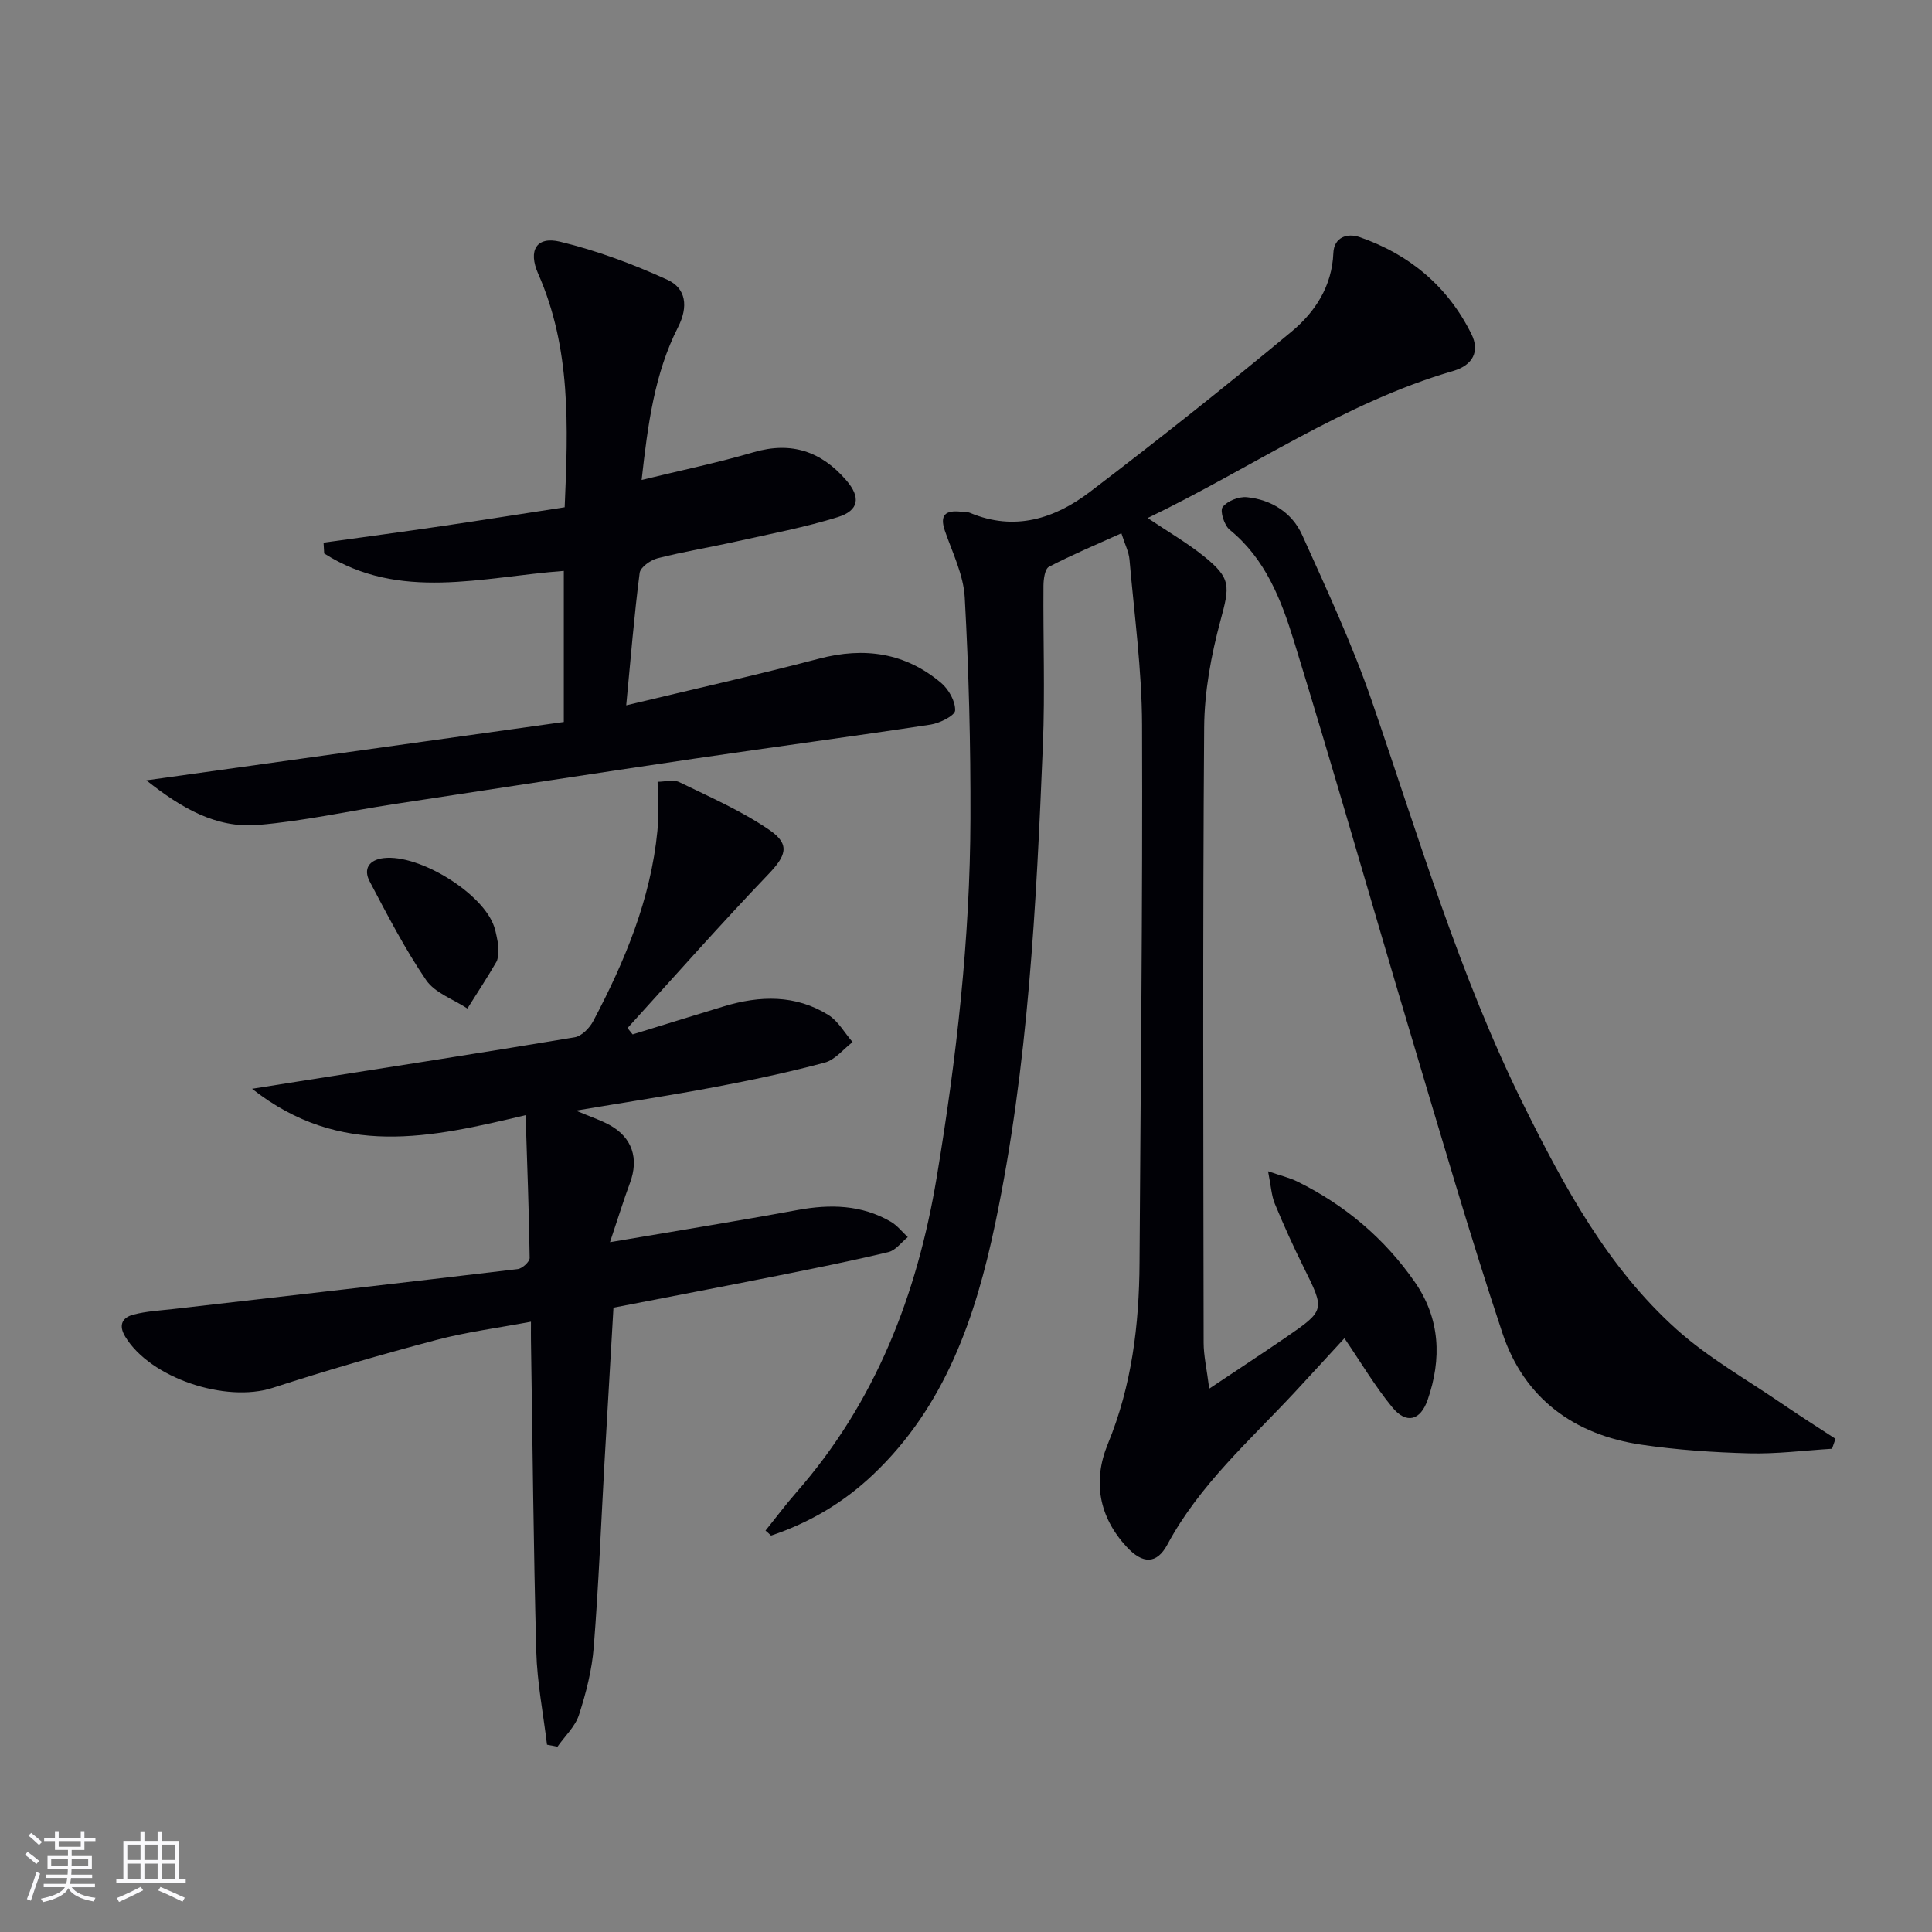
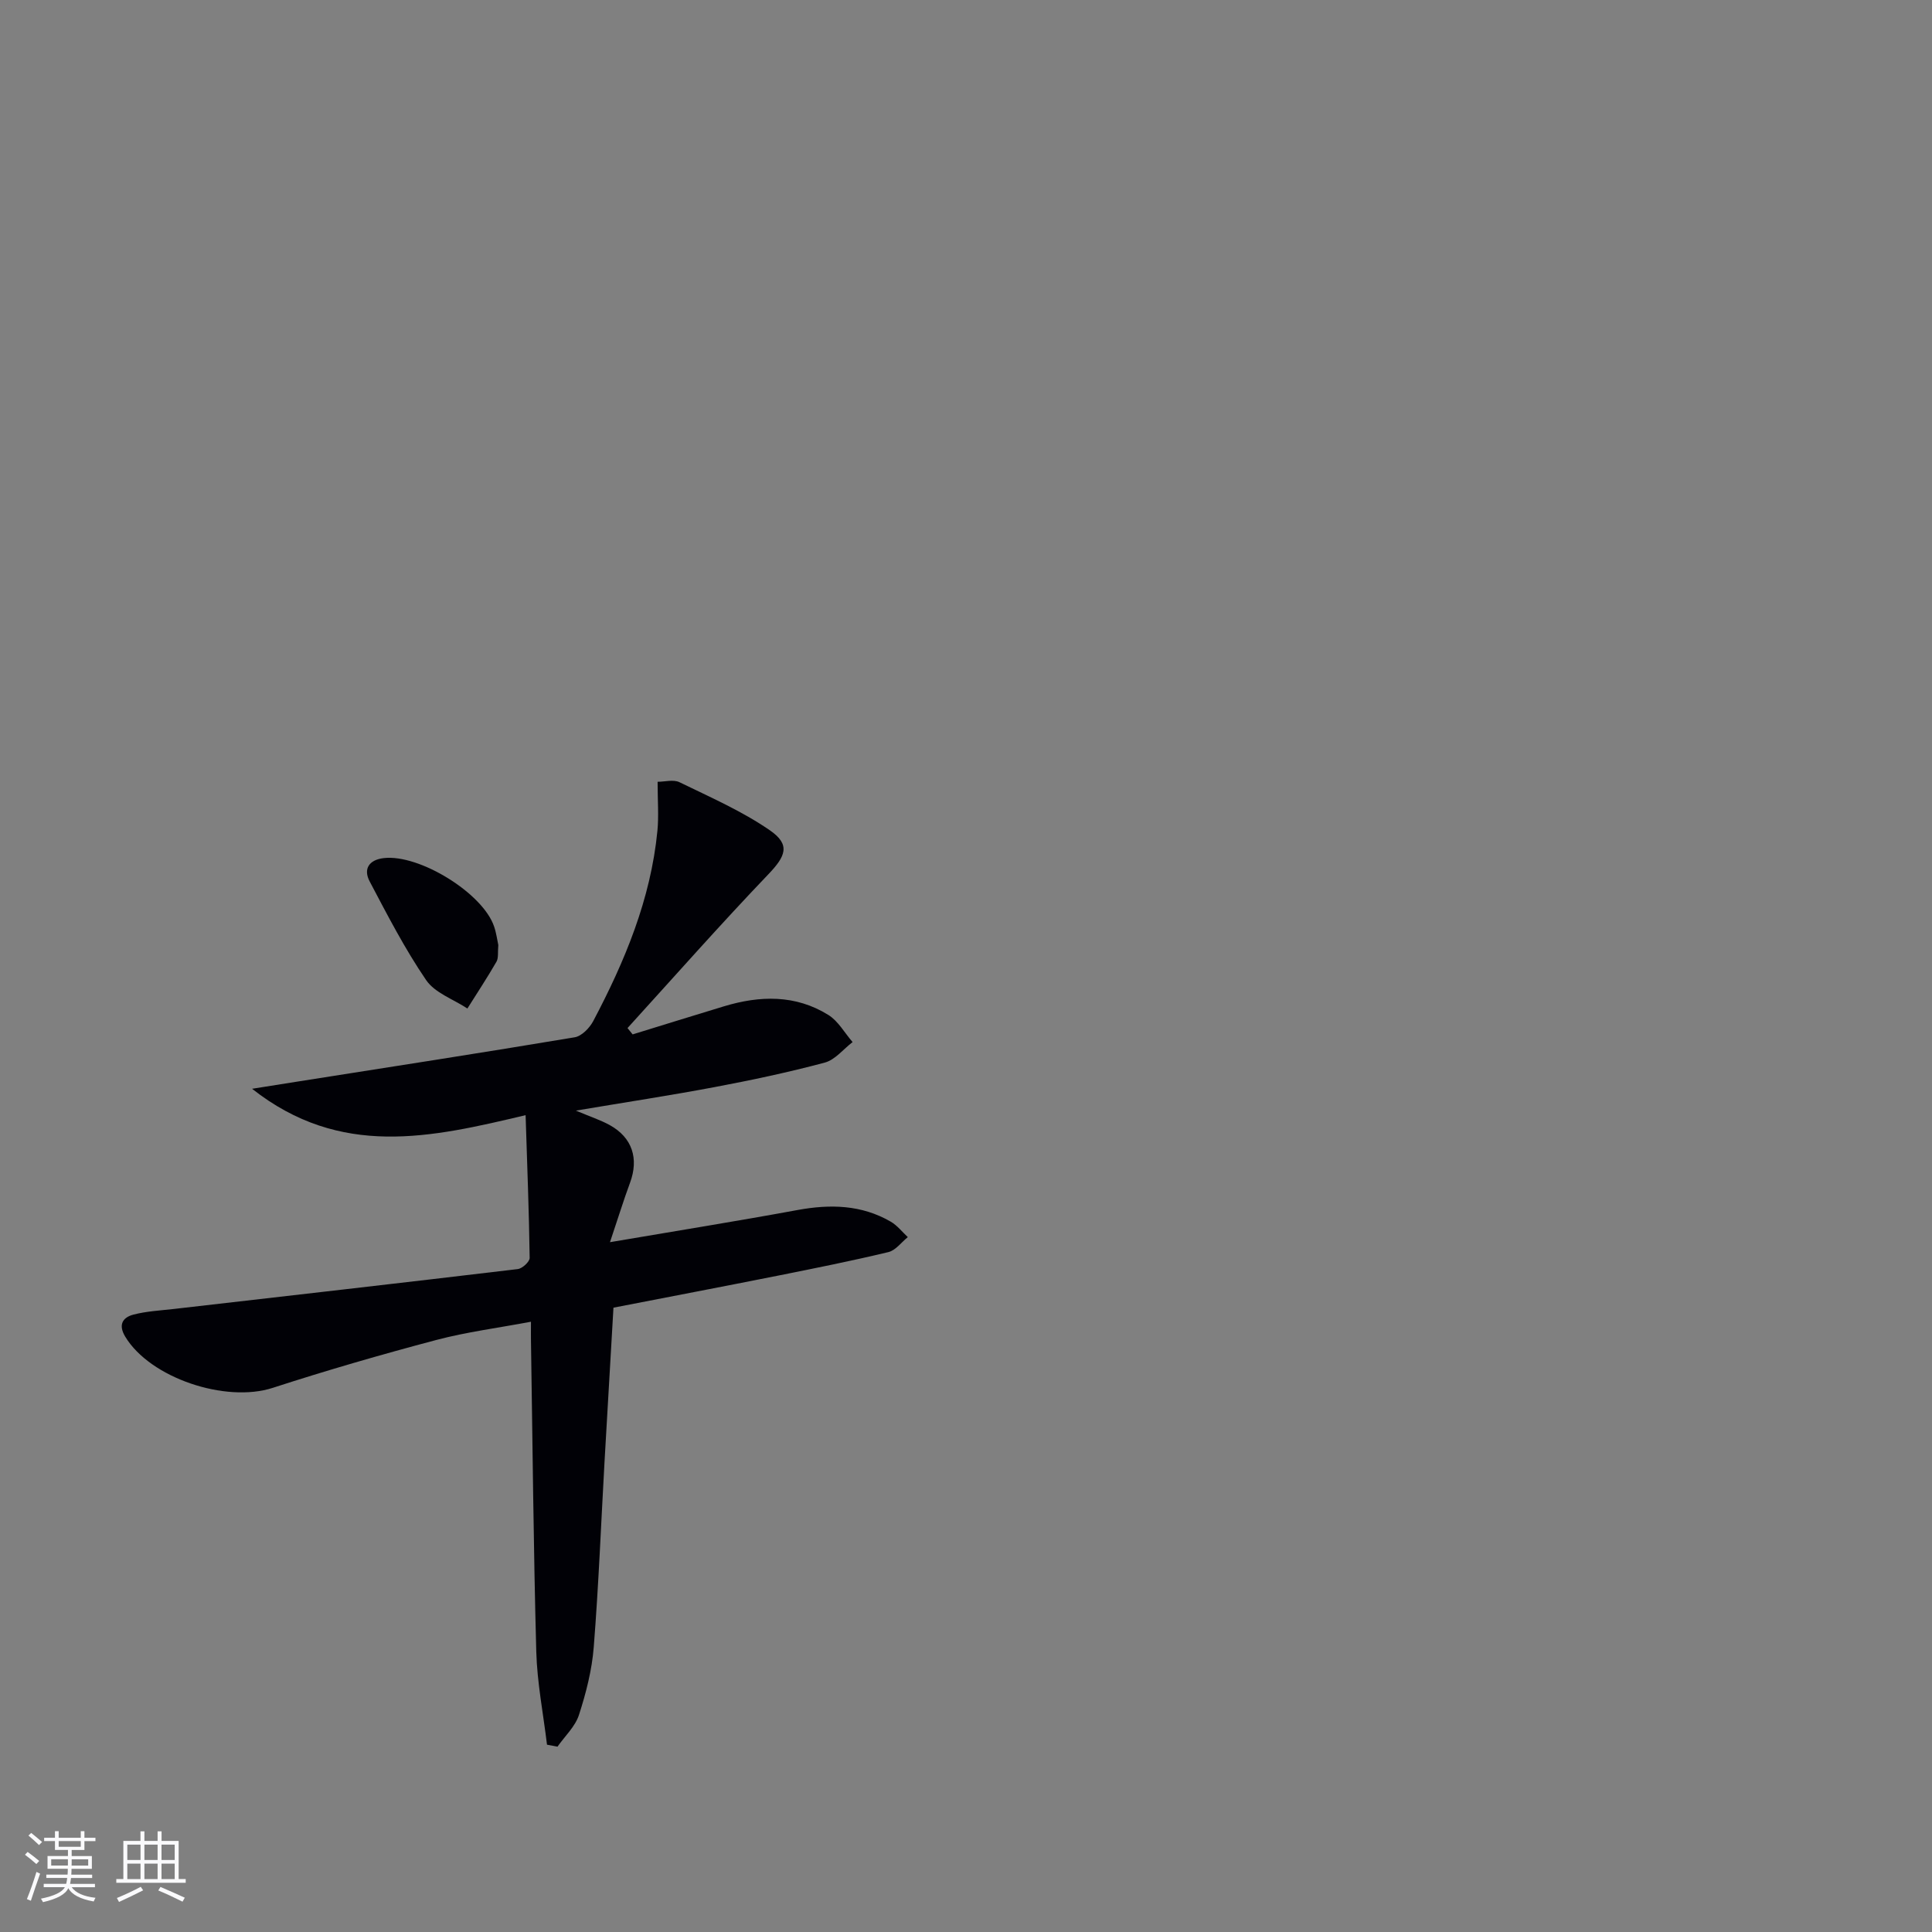
<svg xmlns="http://www.w3.org/2000/svg" enable-background="new 0 0 400 400" viewBox="0 0 400 400">
  <rect x="0" y="0" width="400" height="400" fill="#808080" stroke="none" />
  <g fill="#010106">
-     <path d="m158.49 316.89c2.14-2.65 4.18-5.39 6.42-7.95 16.4-18.73 24.98-40.9 29.02-65.16 4.1-24.63 6.92-49.39 6.99-74.36.05-15.25-.34-30.52-1.18-45.74-.26-4.65-2.53-9.22-4.1-13.75-1.15-3.34.14-4.32 3.25-4 .66.07 1.38.01 1.97.26 9.22 3.86 17.52 1.19 24.82-4.37 14.14-10.76 28.06-21.81 41.72-33.16 4.85-4.03 8.38-9.36 8.66-16.28.13-3.19 2.78-4.22 5.49-3.27 10.33 3.6 18.24 10.23 23.1 20.07 1.76 3.57.3 6.43-3.77 7.62-22.6 6.57-41.76 20.11-63.27 30.45 4.36 2.93 8.21 5.16 11.63 7.91 5.72 4.6 5.37 6.18 3.44 13.35-1.92 7.14-3.31 14.65-3.37 22.01-.31 42.48-.17 84.97-.11 127.45 0 2.71.64 5.41 1.16 9.54 5.99-4.01 10.93-7.23 15.78-10.56 8.26-5.68 8.18-5.68 3.78-14.55-2.14-4.31-4.13-8.7-5.97-13.15-.71-1.71-.8-3.67-1.41-6.75 2.79.96 4.49 1.35 6.01 2.1 9.9 4.87 18.12 11.81 24.4 20.87 5.22 7.54 5.58 15.84 2.64 24.33-1.5 4.33-4.43 5.11-7.34 1.56-3.56-4.33-6.44-9.22-9.9-14.29-3.33 3.62-6.74 7.35-10.17 11.05-9.38 10.09-19.82 19.25-26.49 31.67-2.21 4.1-5.12 4.05-8.42.48-5.77-6.24-7.07-13.62-3.91-21.3 4.97-12.08 6.49-24.65 6.57-37.52.22-37.13.66-74.26.52-111.38-.04-11.41-1.61-22.82-2.6-34.22-.14-1.6-.95-3.14-1.68-5.44-5.23 2.36-10.22 4.45-15 6.94-.84.44-1.12 2.55-1.13 3.89-.09 11 .33 22.01-.12 32.98-1.36 33.21-3.02 66.41-9.86 99.07-4.07 19.41-10.35 37.84-25.31 52.02-6.13 5.81-13.17 9.96-21.11 12.62-.38-.37-.76-.71-1.15-1.04z" />
    <path d="m113.25 361.22c-.77-6.42-2.04-12.82-2.22-19.26-.58-21.47-.76-42.94-1.1-64.42-.02-.98 0-1.96 0-3.89-6.84 1.29-13.33 2.12-19.61 3.78-11.36 3.01-22.67 6.28-33.85 9.91-9.76 3.17-25.39-2.04-30.55-10.61-1.48-2.46-.52-3.97 1.69-4.55 2.7-.71 5.56-.85 8.36-1.17 23.74-2.73 47.49-5.43 71.22-8.26.94-.11 2.48-1.52 2.47-2.31-.13-9.56-.51-19.12-.84-29.56-19.62 4.67-38.32 8.96-56.63-5.46 4-.63 6.67-1.06 9.34-1.48 19.16-3.02 38.33-5.98 57.45-9.18 1.45-.24 3.08-1.92 3.84-3.35 6.55-12.4 11.91-25.25 13.29-39.39.3-3.09.04-6.24.04-10.16 1.48 0 3.28-.52 4.53.09 6.36 3.1 12.94 5.97 18.72 9.96 4.33 2.99 3.25 5.37-.34 9.12-9.94 10.39-19.46 21.18-29.14 31.82.35.44.71.87 1.06 1.31 6.3-1.94 12.59-3.9 18.9-5.81 7.44-2.25 14.83-2.45 21.63 1.79 2.04 1.27 3.36 3.71 5.01 5.61-1.91 1.46-3.61 3.67-5.76 4.25-7.52 2.01-15.15 3.63-22.8 5.07-9.23 1.74-18.51 3.15-28.73 4.87 2.98 1.26 5.12 1.95 7.05 3.02 4.64 2.59 6.01 6.92 4.16 11.92-1.31 3.53-2.41 7.13-4.15 12.3 13.8-2.35 26.35-4.36 38.84-6.66 6.76-1.24 13.24-1.1 19.3 2.42 1.34.78 2.36 2.11 3.52 3.19-1.33 1.07-2.51 2.74-4.01 3.1-7.58 1.82-15.23 3.35-22.88 4.88-11.21 2.23-22.43 4.37-34.05 6.63-.62 10.74-1.25 21.33-1.85 31.92-.72 12.78-1.22 25.58-2.23 38.34-.37 4.75-1.59 9.5-3.06 14.05-.78 2.42-2.92 4.4-4.45 6.58-.71-.14-1.44-.28-2.17-.41z" />
-     <path d="m30.3 161.56c29.44-4.11 57.88-8.09 86.43-12.08 0-11.06 0-21.14 0-31.28-16.95 1.26-33.98 6.34-49.61-3.61-.04-.75-.09-1.5-.13-2.24 8.22-1.15 16.44-2.24 24.65-3.45 8.34-1.23 16.67-2.56 25.27-3.88.72-16.71 1.33-32.9-5.49-48.35-2.13-4.84-.35-7.8 4.53-6.63 7.62 1.84 15.1 4.63 22.24 7.89 3.85 1.76 4.36 5.54 2.19 9.81-4.87 9.59-6.25 20.09-7.54 31.63 8.25-2.01 15.81-3.58 23.19-5.74 7.84-2.29 14.05-.15 19.19 5.82 3.02 3.5 2.64 6.24-1.76 7.61-6.79 2.11-13.82 3.44-20.77 4.99-5.5 1.23-11.08 2.14-16.54 3.53-1.46.37-3.57 1.86-3.72 3.05-1.14 8.86-1.86 17.78-2.78 27.4 13.9-3.34 26.98-6.26 39.93-9.66 9.37-2.46 17.82-1.24 25.24 4.99 1.58 1.32 3 3.83 2.93 5.73-.04 1.07-3.18 2.64-5.08 2.93-16.24 2.47-32.52 4.63-48.77 7.03-20.84 3.08-41.66 6.28-62.48 9.46-9.35 1.43-18.65 3.51-28.05 4.29-8.64.71-15.83-3.5-23.07-9.24z" />
-     <path d="m379.3 299.95c-5.72.35-11.45 1.1-17.16.95-7.45-.2-14.94-.71-22.31-1.79-13.96-2.05-24.27-9.61-28.76-23.08-6.85-20.59-12.89-41.46-19.11-62.26-8.07-27.01-15.77-54.13-24.07-81.07-2.62-8.51-5.89-17-13.29-23.01-1.13-.92-2.07-3.91-1.47-4.7.96-1.27 3.36-2.22 5.03-2.05 5.09.51 9.36 3.21 11.44 7.82 5.11 11.33 10.38 22.65 14.42 34.37 9.73 28.25 18.18 56.96 31.52 83.84 8.39 16.89 17.38 33.52 31.61 46.29 6.6 5.92 14.53 10.37 21.9 15.43 3.61 2.47 7.31 4.81 10.97 7.2-.24.68-.48 1.37-.72 2.06z" />
    <path d="m103.17 195.66c-.14 1.5.07 2.66-.38 3.45-1.9 3.29-3.99 6.47-6.02 9.69-2.91-1.92-6.73-3.22-8.55-5.89-4.41-6.46-8.03-13.49-11.69-20.43-1.35-2.57-.14-4.47 2.93-4.82 7.36-.85 20.52 7.27 22.84 14.17.47 1.37.65 2.85.87 3.83z" />
  </g>
  <path d="m5.17 384 .55-.58c.85.61 1.65 1.24 2.4 1.87l-.59.64c-.83-.73-1.62-1.38-2.36-1.93m1.22 9.53-.82-.34c.71-1.76 1.37-3.64 1.98-5.63.24.13.5.25.76.36-.6 1.67-1.24 3.54-1.92 5.61m-.5-13.5.57-.54c.56.44 1.31 1.06 2.26 1.87l-.64.64c-.68-.66-1.41-1.32-2.19-1.97m3.25.46h2.24v-1.36h.77v1.36h4.57v-1.36h.76v1.36h2.28v.69h-2.28v1.84h-2.64v1.26h4.18v2.64h-4.21c0 .45-.02.86-.05 1.21h4.32v.69h-4.38c-.04.34-.1.75-.19 1.22h5.15v.69h-4.82c.87 1.19 2.51 1.92 4.93 2.19-.17.32-.3.57-.37.76-2.77-.49-4.52-1.41-5.26-2.76-.56 1.26-2.3 2.23-5.24 2.9-.12-.24-.26-.48-.43-.72 2.73-.55 4.38-1.34 4.96-2.38h-4.38v-.69h4.65c.1-.38.17-.79.21-1.22h-4.32v-.69h4.4c.03-.34.05-.75.05-1.21h-4.2v-2.64h4.23v-1.26h-2.69v-1.84h-2.24zm1.46 4.46v1.29h3.45c.01-.4.02-.57.01-.53v-.32-.45h-3.46zm1.55-2.59h4.57v-1.19h-4.57zm6.11 2.59h-3.42v.77c-.01.19-.01.37-.02.53h3.44z" fill="#fafafc" />
  <path d="m32.63 379.16h.82v1.98h3.54v7.89h1.46v.78h-14.37v-.78h1.46v-7.89h3.54v-1.98h.82v1.98h2.73zm-3.49 11.48.5.73c-1.61.82-3.28 1.63-5 2.41-.13-.27-.28-.55-.44-.82 1.75-.72 3.4-1.49 4.94-2.32m-2.78-5.55h2.73v-3.18h-2.73zm0 3.95h2.73v-3.2h-2.73zm3.54-3.95h2.73v-3.18h-2.73zm0 3.95h2.73v-3.2h-2.73zm7.89 4.68c-1.84-.92-3.51-1.7-5.02-2.32l.45-.73c1.89.8 3.57 1.55 5.04 2.23zm-1.62-11.81h-2.73v3.18h2.73zm-2.73 7.13h2.73v-3.2h-2.73z" fill="#fafafc" />
</svg>